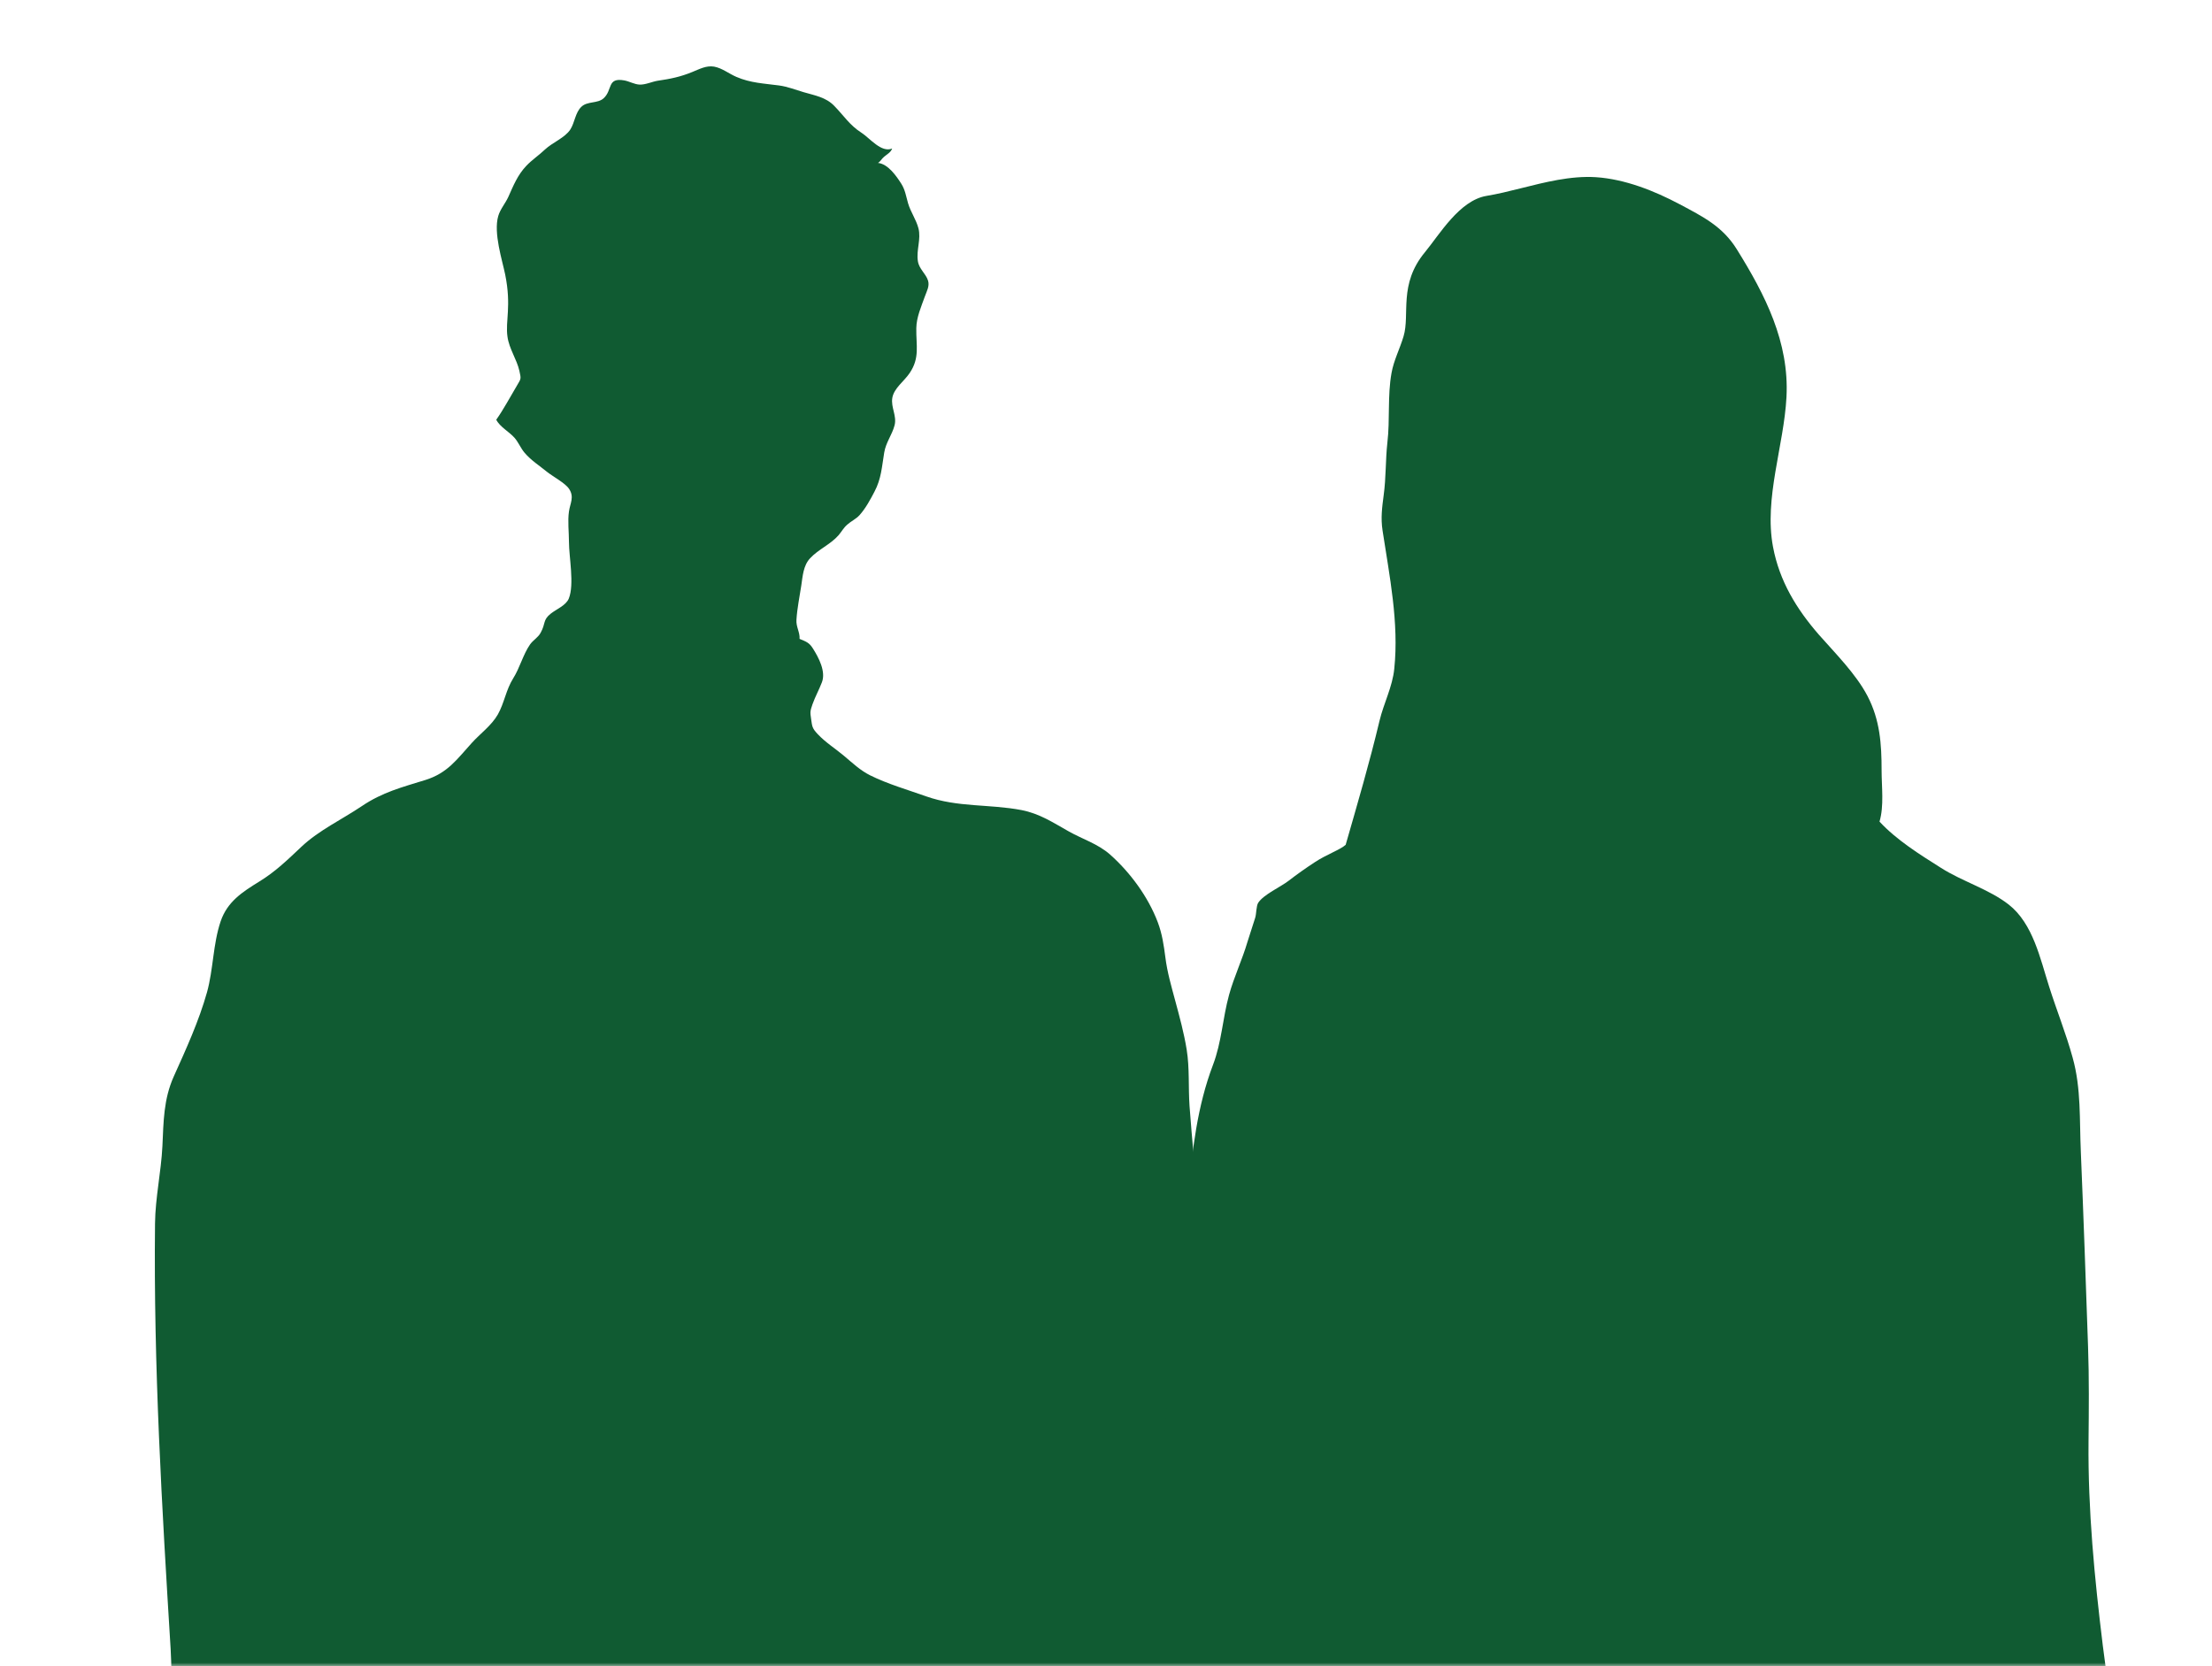
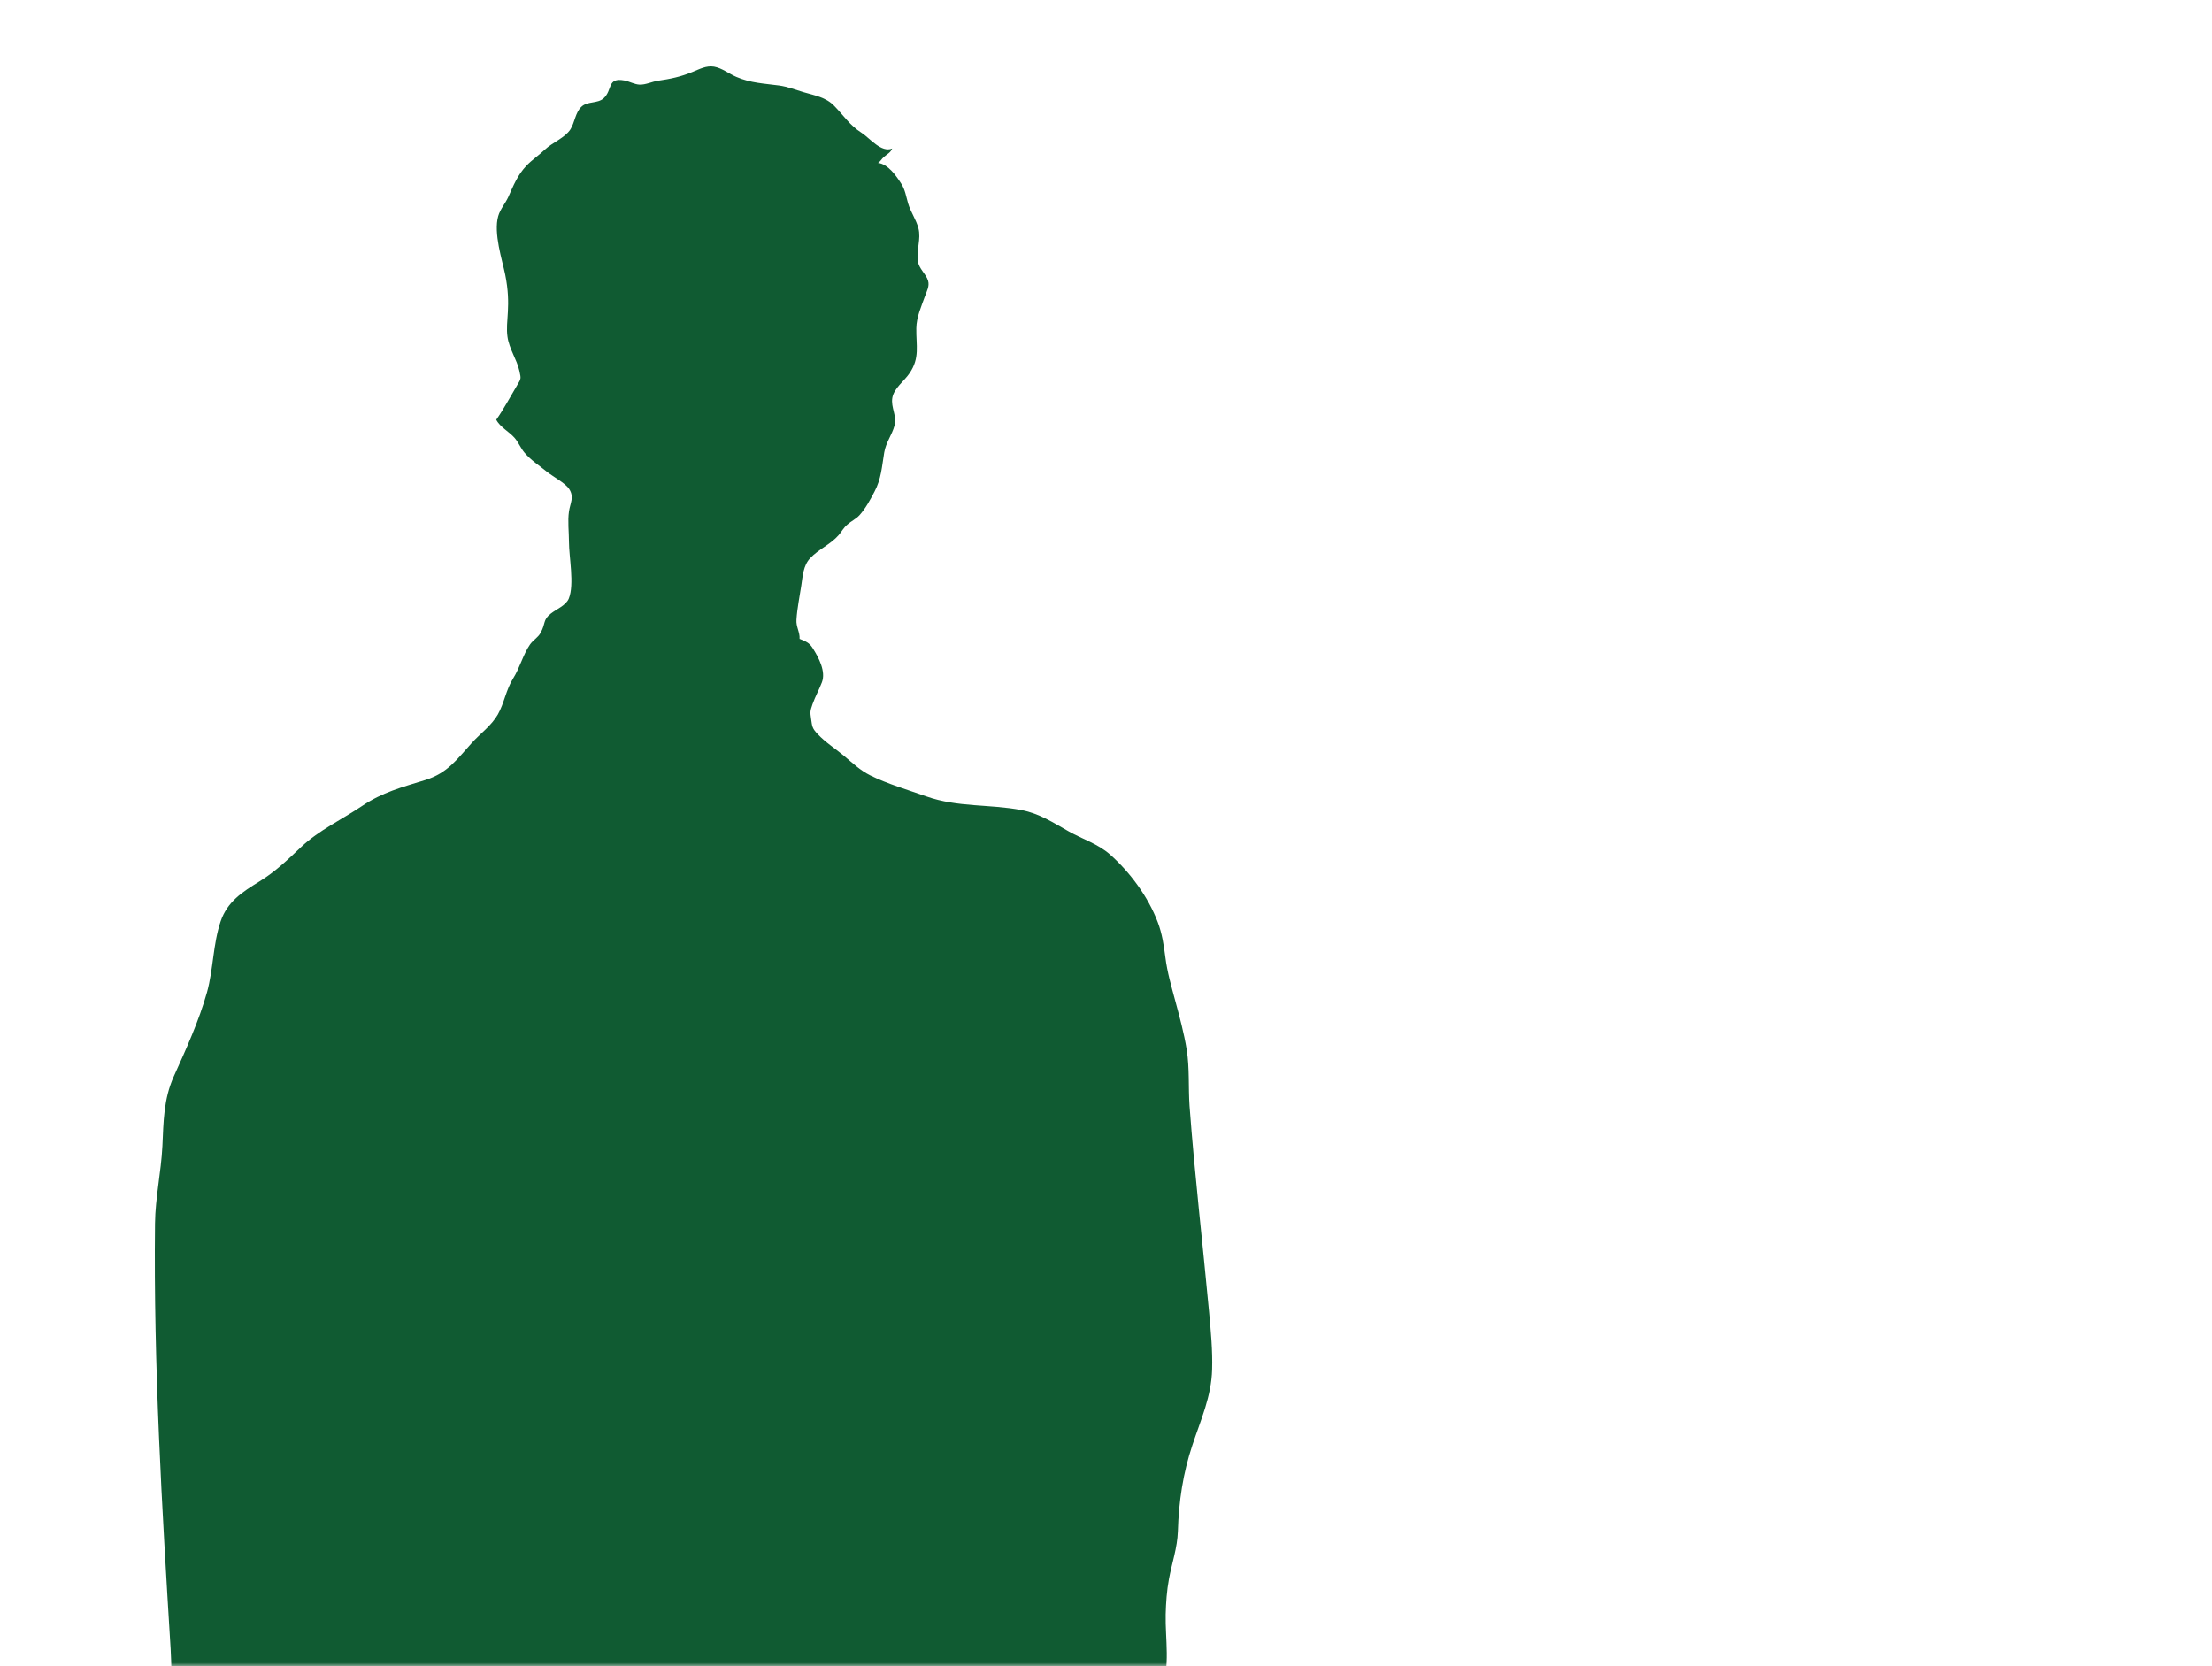
<svg xmlns="http://www.w3.org/2000/svg" width="300" height="226" viewBox="0 0 300 226" fill="none">
  <mask id="mask0_751_759" style="mask-type:alpha" maskUnits="userSpaceOnUse" x="0" y="0" width="300" height="226">
    <rect width="300" height="226" fill="#D9D9D9" />
  </mask>
  <g mask="url(#mask0_751_759)">
    <path d="M21.025 165.95C21.064 162.428 21.853 158.965 22.027 155.443C22.181 152.115 22.181 149.096 23.567 146C25.224 142.323 26.976 138.492 28.074 134.583C28.941 131.448 28.883 128.042 29.923 124.966C30.828 122.295 32.87 120.979 35.161 119.567C37.376 118.212 39.032 116.587 40.901 114.826C43.27 112.6 46.37 111.149 49.047 109.35C51.878 107.434 54.517 106.776 57.695 105.789C60.718 104.841 61.951 103.002 63.992 100.758C65.129 99.5 66.65 98.416 67.517 96.907C68.403 95.34 68.615 93.579 69.597 92.011C70.502 90.579 70.945 88.76 71.888 87.406C72.312 86.806 72.967 86.477 73.314 85.838C74.046 84.523 73.583 84.116 74.7 83.226C75.451 82.626 76.761 82.123 77.146 81.175C77.917 79.259 77.165 75.544 77.165 73.493C77.165 72.157 76.973 70.687 77.165 69.371C77.32 68.268 77.917 67.416 77.185 66.314C76.665 65.52 75.008 64.649 74.18 63.992C73.14 63.14 72.023 62.443 71.137 61.398C70.617 60.779 70.309 59.986 69.789 59.386C69.038 58.535 67.806 57.915 67.305 56.928C68.326 55.477 69.212 53.794 70.117 52.284C70.695 51.317 70.675 51.394 70.444 50.31C70.097 48.743 69.057 47.331 68.826 45.666C68.518 43.538 69.385 41.545 68.518 37.249C68.133 35.333 66.9 31.598 67.575 29.296C67.844 28.367 68.537 27.593 68.942 26.703C69.635 25.155 70.194 23.742 71.388 22.484C72.158 21.672 73.102 21.052 73.911 20.278C74.912 19.33 76.626 18.692 77.358 17.55C77.955 16.621 78.013 15.266 78.86 14.473C79.669 13.699 81.056 14.067 81.865 13.331C83.117 12.19 82.288 10.467 84.696 10.912C85.389 11.048 86.025 11.435 86.737 11.474C87.527 11.512 88.451 11.067 89.202 10.951C90.916 10.7 92.284 10.429 93.921 9.751C94.884 9.364 95.789 8.861 96.848 9.036C97.927 9.229 98.871 10.003 99.872 10.429C101.798 11.261 103.628 11.319 105.65 11.59C106.805 11.745 107.865 12.17 108.982 12.499C110.484 12.944 112.005 13.177 113.141 14.357C114.451 15.692 115.221 16.969 116.82 17.995C117.976 18.73 119.516 20.762 120.999 20.143C120.807 20.685 120.325 20.898 119.901 21.265C119.516 21.594 119.42 21.904 119.073 22.097C120.441 22.233 121.577 23.878 122.251 24.942C122.771 25.774 122.887 26.645 123.156 27.573C123.503 28.754 124.254 29.779 124.562 30.96C124.947 32.431 124.254 33.901 124.485 35.41C124.639 36.494 125.583 37.113 125.872 38.081C126.084 38.816 125.698 39.474 125.448 40.171C124.947 41.583 124.292 43.015 124.273 44.525C124.235 46.866 124.774 48.53 123.368 50.601C122.617 51.723 121.25 52.633 121.018 53.968C120.807 55.264 121.654 56.387 121.327 57.683C120.98 58.999 120.152 59.986 119.921 61.379C119.593 63.334 119.535 64.92 118.592 66.701C118.014 67.804 117.398 68.945 116.57 69.874C116.069 70.416 115.453 70.668 114.913 71.151C114.432 71.558 114.143 72.099 113.739 72.583C112.621 73.86 111.023 74.48 109.867 75.718C108.943 76.705 108.866 78.137 108.673 79.414C108.442 80.943 108.115 82.51 108.019 84.039C107.942 85.006 108.5 85.742 108.442 86.651C109.309 87.019 109.733 87.135 110.233 87.928C111.023 89.167 112.044 91.082 111.466 92.553C111.081 93.559 110.561 94.488 110.195 95.514C109.867 96.462 109.867 96.578 110.002 97.487C110.156 98.513 110.118 98.745 110.907 99.577C111.986 100.719 113.276 101.512 114.47 102.519C115.626 103.486 116.647 104.473 117.995 105.15C120.364 106.331 123.118 107.124 125.621 108.014C129.897 109.524 134.192 109.04 138.544 109.872C141.009 110.356 142.8 111.555 144.9 112.736C146.806 113.82 148.867 114.419 150.562 115.909C153.297 118.348 155.704 121.618 157.014 125.062C157.611 126.63 157.842 128.216 158.054 129.861C158.304 131.854 158.863 133.77 159.383 135.705C159.98 137.911 160.577 140.098 160.943 142.362C161.347 144.877 161.154 147.451 161.328 149.986C162.021 159.332 163.119 168.659 163.985 178.006C164.217 180.56 164.467 183.172 164.39 185.746C164.294 189.403 162.849 192.577 161.713 196.002C160.442 199.814 159.864 203.665 159.748 207.69C159.671 209.973 158.94 211.966 158.535 214.172C158.246 215.72 158.131 217.384 158.092 218.952C158.015 222.222 158.766 226.15 157.476 229.246C156.744 231.027 155.877 232.962 154.452 234.278C153.22 235.4 151.756 235.323 149.079 236.116C150.196 234.374 144.996 242.018 144.996 242.811C144.996 243.837 146.075 245.114 146.575 245.985C148.289 248.984 149.946 251.945 150.735 255.35C152.623 263.478 150.389 272.05 152.199 280.235C152.796 282.945 153.547 285.538 153.701 288.343C153.836 290.82 153.663 293.336 153.701 295.813C153.759 301.541 154.375 307.288 154.76 312.996C155.3 320.775 155.569 328.593 156.417 336.352C157.226 343.57 158.593 350.691 159.344 357.909C160.827 372.248 163.138 386.568 162.734 398.681C163.427 405.763 163.851 412.904 164.814 419.967C165.411 424.359 166.316 428.829 166.239 433.28C166.181 436.221 165.68 439.085 165.468 442.007C165.295 444.252 165.507 446.516 165.391 448.761C165.199 452.418 164.91 455.804 166.22 459.287C167.24 461.997 166.874 464.203 167.182 467.028C167.414 469.118 168.396 471.188 168.993 473.181C170.052 476.645 173.384 480.399 176.119 482.566C179.335 485.121 182.725 487.501 183.957 491.7C184.458 493.403 184.227 495.086 184.304 496.847C184.381 498.86 185.536 500.814 186.557 502.498C190.236 508.574 198.44 512.366 199.904 519.681C200.79 524.151 195.359 524.461 192.084 524.79C188.599 525.138 185.228 524.983 181.742 524.828C180.028 524.751 178.507 524.635 176.928 523.899C173.942 522.526 171.689 520.087 168.588 518.83C165.102 517.436 162.676 515.037 159.768 512.811C159.036 512.25 158.458 511.767 157.938 511.186C156.821 509.948 156.359 508.283 155.974 506.697C155.858 506.232 155.589 504.2 155.011 504.026C154.26 503.813 153.162 505.555 152.719 506.019C152.18 506.6 151.371 507.335 150.6 507.587C149.676 507.896 148.212 507.877 147.249 507.664C145.555 507.297 142.704 505.748 141.857 504.142C140.162 500.93 139.334 497.215 138.795 493.635C138.448 491.429 138.679 489.146 138.929 486.978C138.968 486.63 138.833 486.224 138.929 485.875C139.122 485.14 139.854 484.811 140.201 484.192C140.624 483.476 140.913 482.276 140.374 481.734C140.162 481.521 139.565 481.425 139.276 481.154C138.775 480.709 138.525 479.973 138.371 479.335C137.928 477.574 138.371 475.716 138.159 473.917C137.986 472.523 137.562 470.995 137.254 469.621C136.541 466.525 136.329 463.37 135.713 460.236C133.344 447.929 131.11 435.467 130.821 422.908C130.764 420.064 130.244 417.258 129.993 414.433C129.781 412.149 129.781 409.846 129.608 407.563C129.338 403.964 128.568 400.384 127.894 396.823C127.047 392.353 125.217 388.367 123.31 384.245C121.615 380.608 119.998 376.892 118.553 373.138C117.725 370.971 117.359 368.842 116.82 366.617C116.127 363.753 114.682 361.121 113.95 358.257C111.639 349.279 111.774 339.661 109.213 330.721C109.155 331.534 108.885 332.211 108.596 332.966C107.595 335.578 106.709 338.23 105.977 340.939C105.303 343.415 104.86 345.95 104.225 348.427C103.531 351.136 102.53 353.749 101.836 356.458C100.893 360.115 100.276 363.947 99.968 367.72C99.679 371.242 100.142 374.802 99.737 378.305C99.525 380.066 98.871 381.73 98.697 383.491C98.312 387.361 99.179 391.231 99.159 395.082C99.159 398.565 99.506 402.222 98.909 405.667C98.389 408.666 98.216 411.665 97.927 414.684C96.848 425.559 104.051 435.622 108.77 444.755C110.214 447.542 112.198 450.212 113.373 453.115C114.085 454.875 114.124 456.869 114.143 458.765C114.162 460.855 114.181 462.887 113.835 464.957C113.527 466.737 113.141 468.556 113.122 470.375C113.122 472.601 113.43 475.155 113.931 477.322C114.374 479.238 115.799 480.554 116.281 482.45C116.512 483.379 116.936 484.656 116.57 485.604C116.338 486.243 115.395 486.901 115.01 487.52C114.605 488.159 114.259 488.662 114.143 489.378C113.95 490.5 114.316 491.487 114.682 492.532C115.144 493.925 115.761 495.241 115.876 496.712C116.011 498.473 115.838 500.292 115.857 502.052C115.915 506.639 117.436 511.554 114.355 515.521C113.122 517.127 112.718 519.507 110.734 520.416C108.616 521.384 105.592 521.306 103.589 520.203C102.068 519.352 100.411 519.391 98.928 518.617C97.561 517.92 96.636 516.507 95.365 515.675C94.094 514.824 92.515 514.534 91.148 513.818C89.665 513.044 88.451 511.786 87.065 510.857C85.466 509.773 83.848 508.825 82.346 507.606C80.882 506.406 79.997 505.226 79.746 503.388C79.592 502.265 79.419 501.317 80.266 500.485C80.94 499.808 82.057 499.576 82.789 498.879C83.81 497.911 84.811 496.518 84.946 495.106C85.177 492.725 82.712 490.229 81.595 488.333C79.515 484.811 76.877 480.515 76.53 476.355C76.106 471.227 77.454 465.963 76.684 460.816C76.241 457.855 76.241 454.74 75.22 451.895C74.681 450.386 73.988 449.012 73.545 447.464C72.774 444.774 72.332 442.027 71.657 439.298C70.232 433.454 69.327 427.552 67.979 421.708C67.247 418.516 66.323 415.361 65.552 412.169C64.763 408.84 64.3 405.434 63.646 402.087C62.567 396.611 61.72 390.999 62.201 385.406C62.798 378.363 63.588 371.358 64.185 364.314C64.609 359.283 64.185 353.168 61.951 348.543C60.295 345.099 58.523 342.235 57.945 338.423C57.483 335.327 57.579 332.076 57.213 328.941C57.078 327.78 57.059 327.045 56.558 326.097C56.289 325.574 55.961 325.168 55.904 324.529C54.594 324.994 53.265 325.69 51.917 326.077C50.781 326.426 48.816 326.774 47.699 326.309C45.715 325.477 44.329 321.936 43.058 321.375C40.284 315.376 36.683 309.552 36.067 302.876C35.816 300.302 35.643 297.69 35.624 295.097C35.624 293.568 36.221 291.556 35.893 290.124C35.604 288.847 34.276 287.357 33.524 286.254C32.33 284.493 30.847 283.332 29.345 281.822C24.087 276.578 24.973 266.961 23.722 260.324C23.202 257.518 22.759 254.712 22.2 251.925C21.603 248.945 22.373 246.681 22.97 243.798C23.51 241.224 23.298 238.593 23.298 235.98C23.298 231.878 23.356 227.776 23.144 223.673C21.969 204.555 20.813 185.204 21.025 165.95Z" fill="#105B32" />
-     <path d="M156.223 214.77C156.593 208.541 157.594 202.463 157.899 196.234C158.225 189.918 159.073 183.559 159.748 177.265C160.292 172.186 160.705 167.107 161.162 162.007C161.684 156.038 162.38 150.026 164.512 144.426C165.687 141.344 165.818 138.11 166.688 134.941C167.362 132.489 168.472 130.188 169.19 127.736C169.516 126.65 169.908 125.565 170.234 124.48C170.408 123.916 170.365 122.874 170.647 122.44C171.387 121.311 173.693 120.291 174.759 119.466C175.912 118.576 177.109 117.73 178.305 116.949C179.872 115.907 181.765 115.256 182.504 114.583C184.114 108.983 185.746 103.427 187.095 97.762C187.66 95.396 188.857 93.139 189.096 90.708C189.749 84.457 188.444 78.098 187.508 71.956C187.247 70.241 187.443 68.83 187.66 67.159C187.987 64.793 187.9 62.406 188.161 60.04C188.531 56.914 188.161 53.681 188.726 50.577C189.031 48.862 189.858 47.3 190.358 45.606C191.25 42.633 189.64 38.574 193.252 34.212C195.253 31.781 197.929 27.201 201.584 26.572C203.15 26.311 204.652 25.942 206.196 25.552C209.503 24.727 213.006 23.815 216.443 24.032C220.381 24.293 224.362 25.877 227.8 27.701C230.976 29.393 233.608 30.696 235.545 33.799C239.395 39.985 242.681 46.388 242.289 53.854C241.941 60.474 239.221 67.571 240.462 74.169C241.332 78.814 243.66 82.612 246.684 86.085C248.903 88.603 251.709 91.403 253.276 94.398C254.973 97.653 255.19 100.909 255.19 104.49C255.19 106.726 255.538 109.287 254.907 111.436C257.213 113.932 260.39 115.907 263.24 117.708C266.133 119.553 269.745 120.595 272.421 122.679C275.728 125.261 276.707 130.058 277.903 133.791C278.926 137.025 280.209 140.194 281.101 143.45C282.276 147.638 282.015 151.936 282.211 156.233C282.581 165.045 282.885 173.836 283.19 182.647C283.342 186.923 283.299 191.221 283.255 195.518C283.168 204.786 284.06 213.967 285.191 223.191C286.062 230.354 287.563 237.342 288.15 244.548C288.389 247.456 288.041 250.321 287.715 253.208C287.367 256.225 286.997 259.22 286.692 262.237C286.301 266.209 286.105 270.68 286.758 274.63C286.888 275.433 287.41 277.191 287.019 278.081C286.518 279.21 284.952 279.644 284.452 280.751C282.907 284.05 285.017 288.347 284.734 291.777C284.452 295.097 282.08 296.769 280.035 299.134C277.925 301.587 276.206 304.278 274.531 307.035C273.487 308.749 272.029 315.196 270.18 316.237C270.745 319.645 271.028 323.313 272.29 326.547C272.965 328.283 273.791 329.933 274.487 331.669C275.51 334.187 276.641 336.748 277.25 339.396C278.099 342.999 278.904 346.754 279.187 350.465C279.361 352.896 279.861 355.305 279.97 357.714C280.1 360.102 279.752 362.554 280.057 364.942C280.318 366.852 281.058 368.632 281.384 370.52C281.928 373.645 282.385 376.814 283.494 379.788C284.234 381.784 284.843 383.781 285.648 385.756C286.453 387.731 287.476 389.663 288.389 391.595C288.977 392.854 289.564 393.505 290.391 394.59C290.761 395.089 291.022 395.588 291.109 396.153C291.196 396.63 290.935 397.151 291.261 397.563C290.717 398.649 289.26 399.669 287.998 400.407C289.608 402.49 291.174 404.596 292.566 406.723C293.371 407.96 294.133 409.219 294.742 410.586C295.873 413.06 296.57 415.621 297.331 418.226C298.571 422.415 299.441 426.691 300.224 430.988C301.247 436.457 301.312 441.949 301.747 447.483C302.074 451.585 302.465 455.644 302.531 459.768C302.596 462.828 302.922 465.845 303.923 468.753C304.619 470.75 305.794 472.595 306.251 474.657C306.512 475.851 306.642 476.741 307.23 477.804C307.6 478.499 308.122 479.063 308.448 479.779C309.558 482.21 311.755 483.534 313.213 485.748C314.235 487.332 315.453 488.982 316.063 490.762C316.998 493.54 316.737 496.73 316.715 499.617C316.715 505.086 315.954 510.404 316.607 515.83C316.846 517.892 317.02 520.366 316.998 522.472C316.998 524.707 315.388 526.661 314.279 528.484C312.408 531.522 309.971 533.693 306.838 535.407C304.88 536.471 301.66 537.296 299.485 536.514C298.31 536.08 297.309 535.407 296.744 534.279C295.786 532.369 294.938 529.938 294.307 527.919C293.284 524.62 293.633 521.603 293.763 518.239C293.894 514.788 294.329 511.533 294.851 508.147C295.438 504.262 294.503 501.049 292.98 497.425C291.783 494.538 289.869 491.76 289.216 488.656C288.629 485.856 289.26 482.84 288.977 479.996C288.694 477.24 289.281 474.114 288.542 471.423C287.606 467.994 285.779 464.738 284.495 461.417C282.863 457.098 281.341 452.692 279.339 448.525C276.576 442.73 273.53 437.087 270.745 431.314C268.265 426.148 265.002 421.655 261.782 416.945C260.063 414.449 258.062 412.018 256.256 409.479C254.516 409.696 252.775 409.957 251.035 410.282C247.576 410.977 244.138 411.78 240.701 412.539C238.982 412.908 237.263 413.321 235.523 413.69C233.065 414.232 230.845 415.361 228.431 415.925C225.929 416.511 223.253 416.967 220.686 417.271C218.336 417.553 216.226 416.793 213.941 416.533C214.007 417.423 214.05 418.334 213.985 419.224C213.854 420.917 213.767 422.588 213.702 424.281C213.571 427.537 213.441 430.879 213.093 434.113C212.832 436.457 211.526 438.498 211.244 440.842C210.917 443.338 210.743 445.812 210.373 448.33C209.982 450.978 210.547 453.495 210.678 456.122C210.83 458.965 210.917 461.7 212.005 464.391C214.202 469.839 216.9 475.048 218.575 480.734C220.229 486.291 219.881 492.303 219.946 498.033C219.989 502.721 221.686 507.083 222.317 511.685C222.992 516.568 224.95 521.169 225.559 526.053C226.146 530.719 223.318 535.321 221.686 539.531C221.121 541.007 219.576 543.221 217.814 542.982C216.965 542.874 216.552 542.461 215.812 541.984C214.311 541.029 212.527 540.985 211.026 539.965C208.154 537.99 204.391 536.796 202.193 533.91C199.865 530.849 199.865 527.073 200.474 523.427C200.866 521.083 200.3 519.324 199.495 517.067C198.865 515.331 198.408 513.421 197.646 511.75C196.58 509.471 195.449 507.886 195.231 505.303C195.036 502.894 194.818 500.463 194.992 498.033C195.21 495.298 195.862 492.346 196.471 489.676C196.907 487.788 197.494 486.399 197.472 484.424C197.45 480.864 196.406 477.978 195.275 474.592C194.731 472.986 194.535 471.271 194.1 469.622C193.534 467.516 192.642 465.541 192.142 463.414C191.489 460.571 190.945 457.815 190.053 455.036C189.162 452.323 188.813 449.458 187.943 446.702C186.703 442.817 185.898 438.758 185.245 434.743C184.31 428.97 183.331 423.24 183.048 417.379C182.918 414.949 183.2 412.539 183.266 410.13C182.678 409.891 182.091 409.674 181.482 409.544C180.111 409.24 178.632 408.98 177.283 408.524C176.065 408.112 175.042 407.461 173.867 406.94C172.954 406.549 172.192 405.92 171.3 405.485C169.821 404.791 168.124 405.095 166.666 404.313C165.926 403.923 164.491 403.424 164.273 402.729C163.555 400.559 165.47 398.388 165.165 396.153C164.251 396.153 163.686 395.697 162.946 395.198C162.663 395.002 161.532 394.612 161.358 394.351C160.879 393.635 161.532 391.378 161.597 390.618C161.858 387.493 162.358 384.345 163.163 381.307C164.186 377.378 165.622 373.537 165.665 369.413C165.709 365.354 166.013 361.317 165.665 357.28C165.339 353.308 164.229 349.38 164.055 345.408C163.968 343.086 163.99 340.742 164.186 338.419C164.36 336.27 164.947 334.295 165.404 332.19C166.187 328.652 166.775 324.615 166.514 321.012C166.362 318.864 165.97 316.715 165.839 314.566C165.752 313.372 165.861 312.222 165.731 311.007C165.665 310.29 165.274 308.337 165.818 307.903C165.905 308.077 165.992 308.272 166.927 308.728C166.34 306.036 165.513 303.432 164.404 300.914C163.881 301.044 161.989 300.632 161.358 300.545C160.226 300.393 159.421 299.807 159.291 298.548C159.16 297.398 159.552 295.9 159.617 294.728C159.661 293.904 159.748 293.383 160.183 292.732C158.247 291.755 157.703 288.825 156.049 287.457C155.375 286.893 154.287 286.806 153.504 286.372C152.112 285.613 151.372 284.636 150.763 283.203C149.936 281.359 150.001 279.405 150.001 277.235C150.001 266.773 151.872 256.377 152.699 245.959C153.504 235.497 155.592 225.231 156.223 214.77Z" fill="#105B32" />
  </g>
</svg>